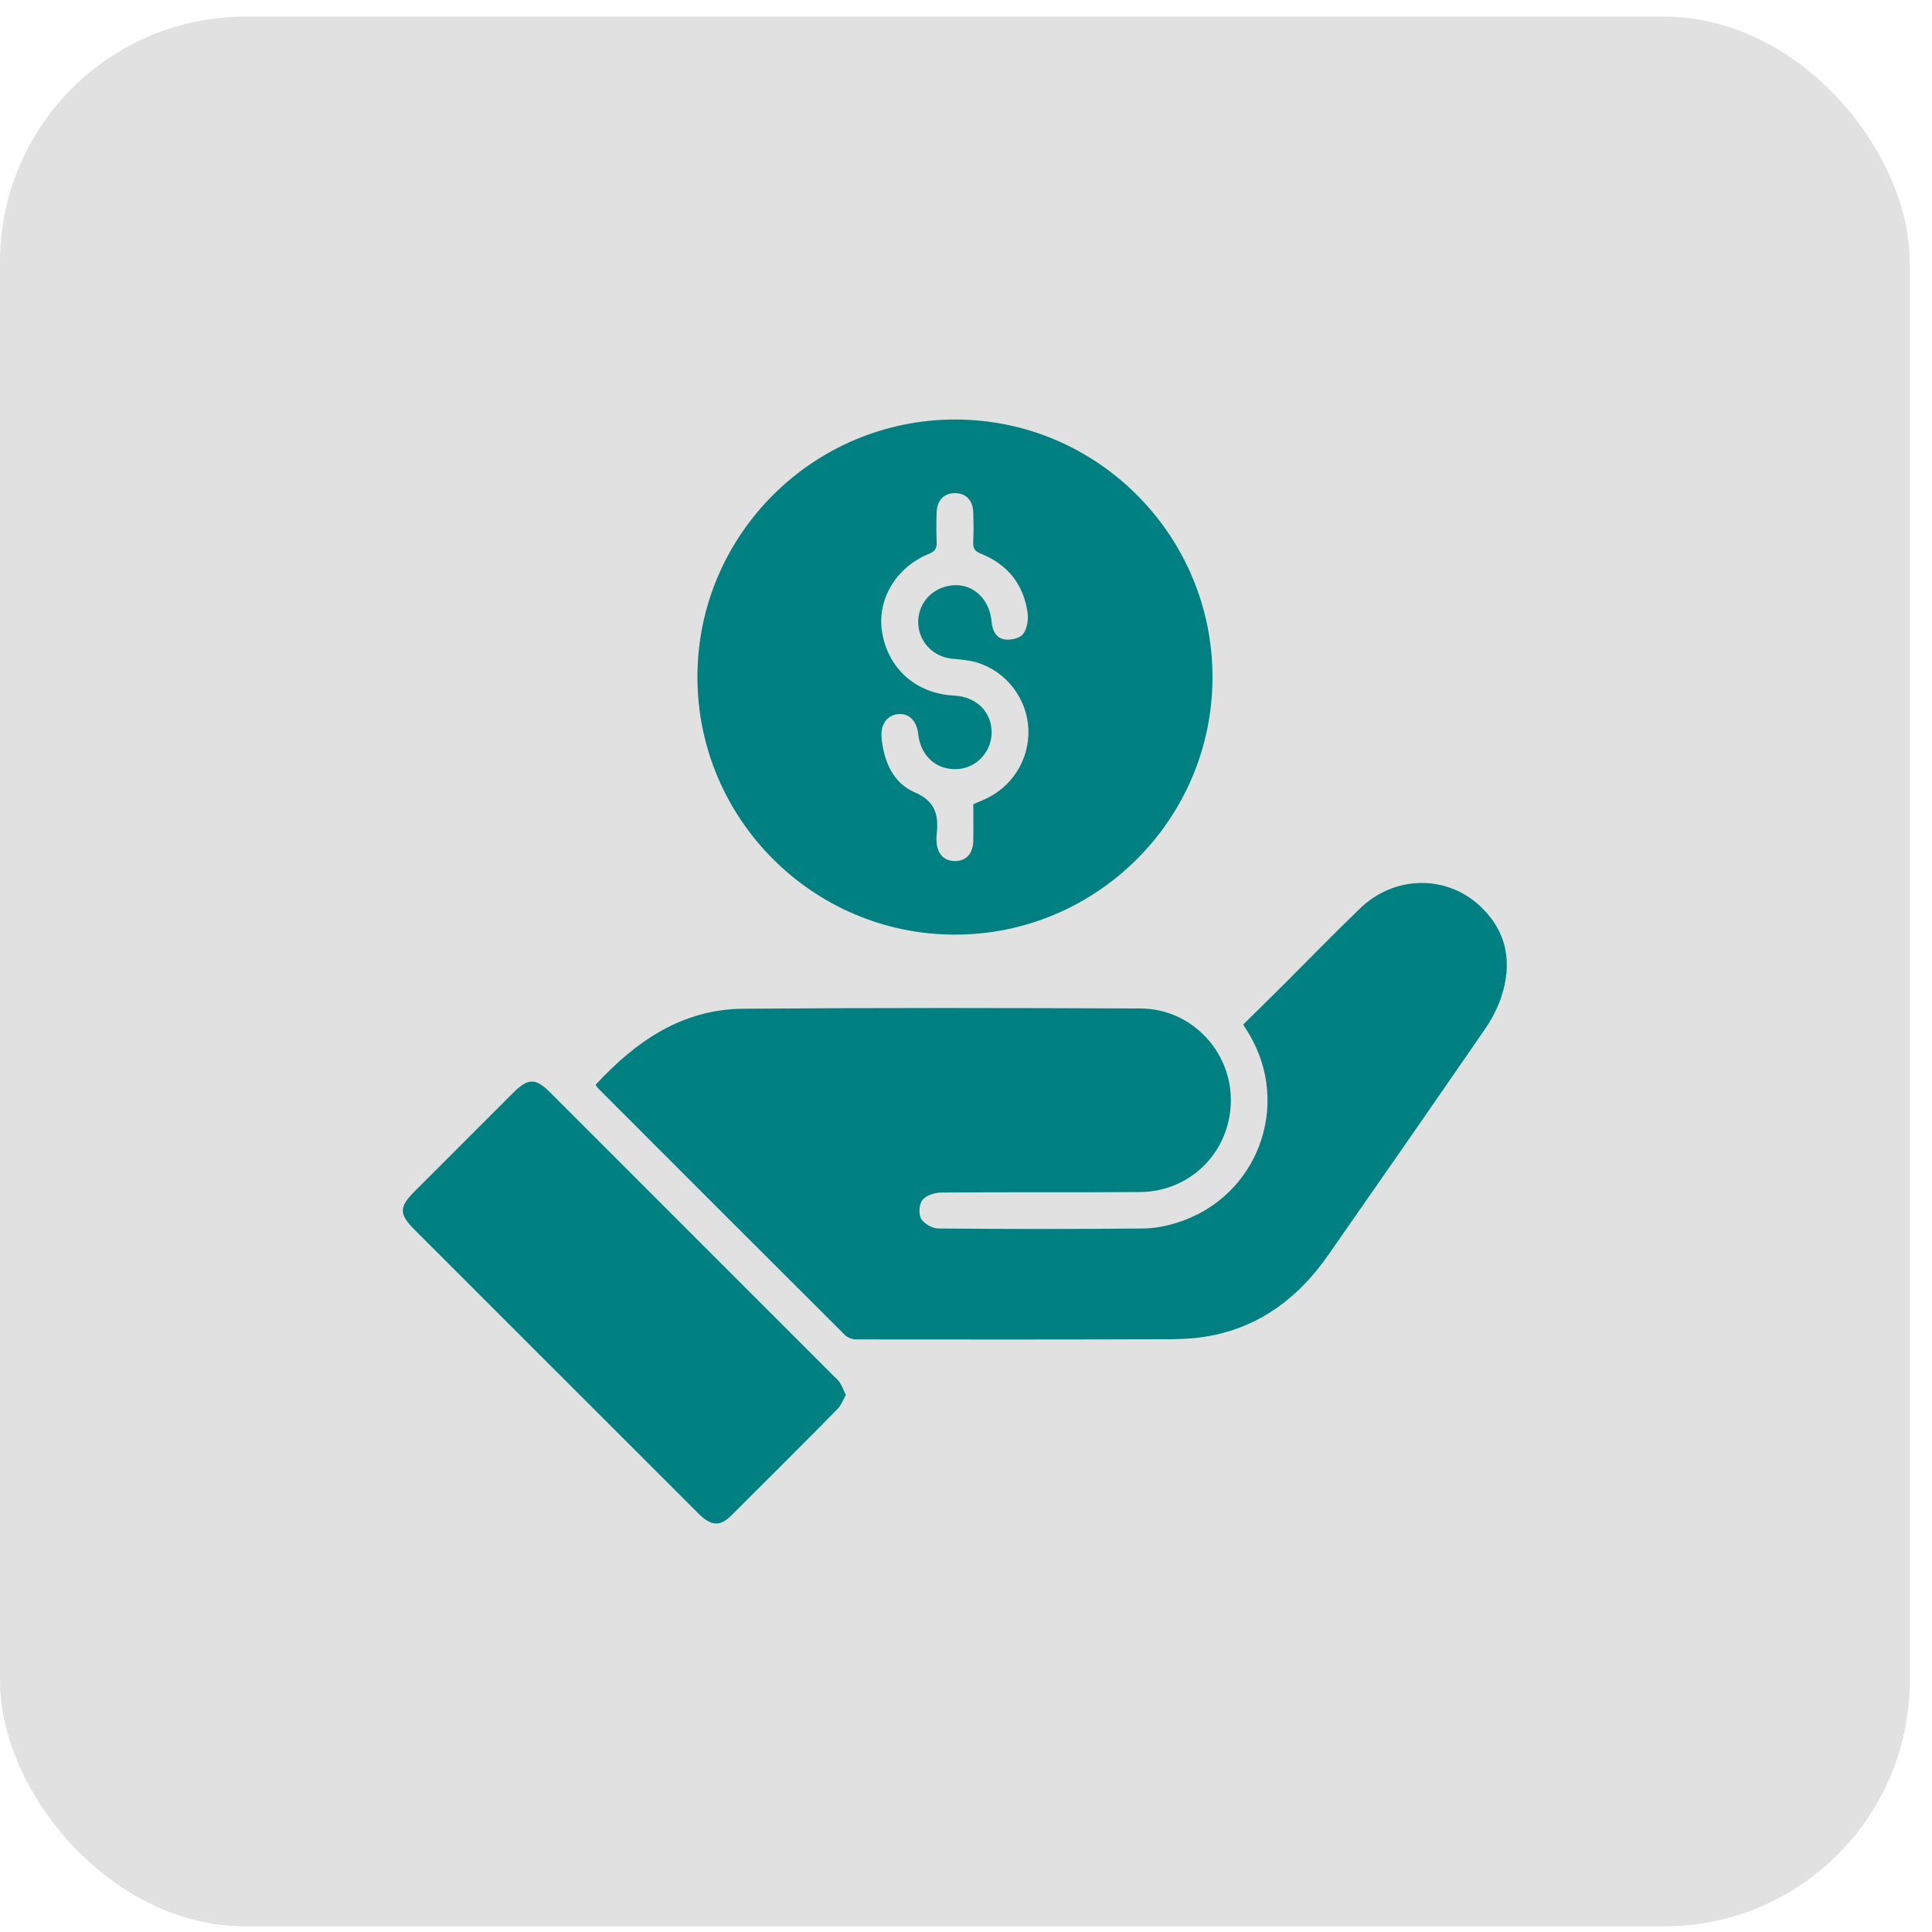
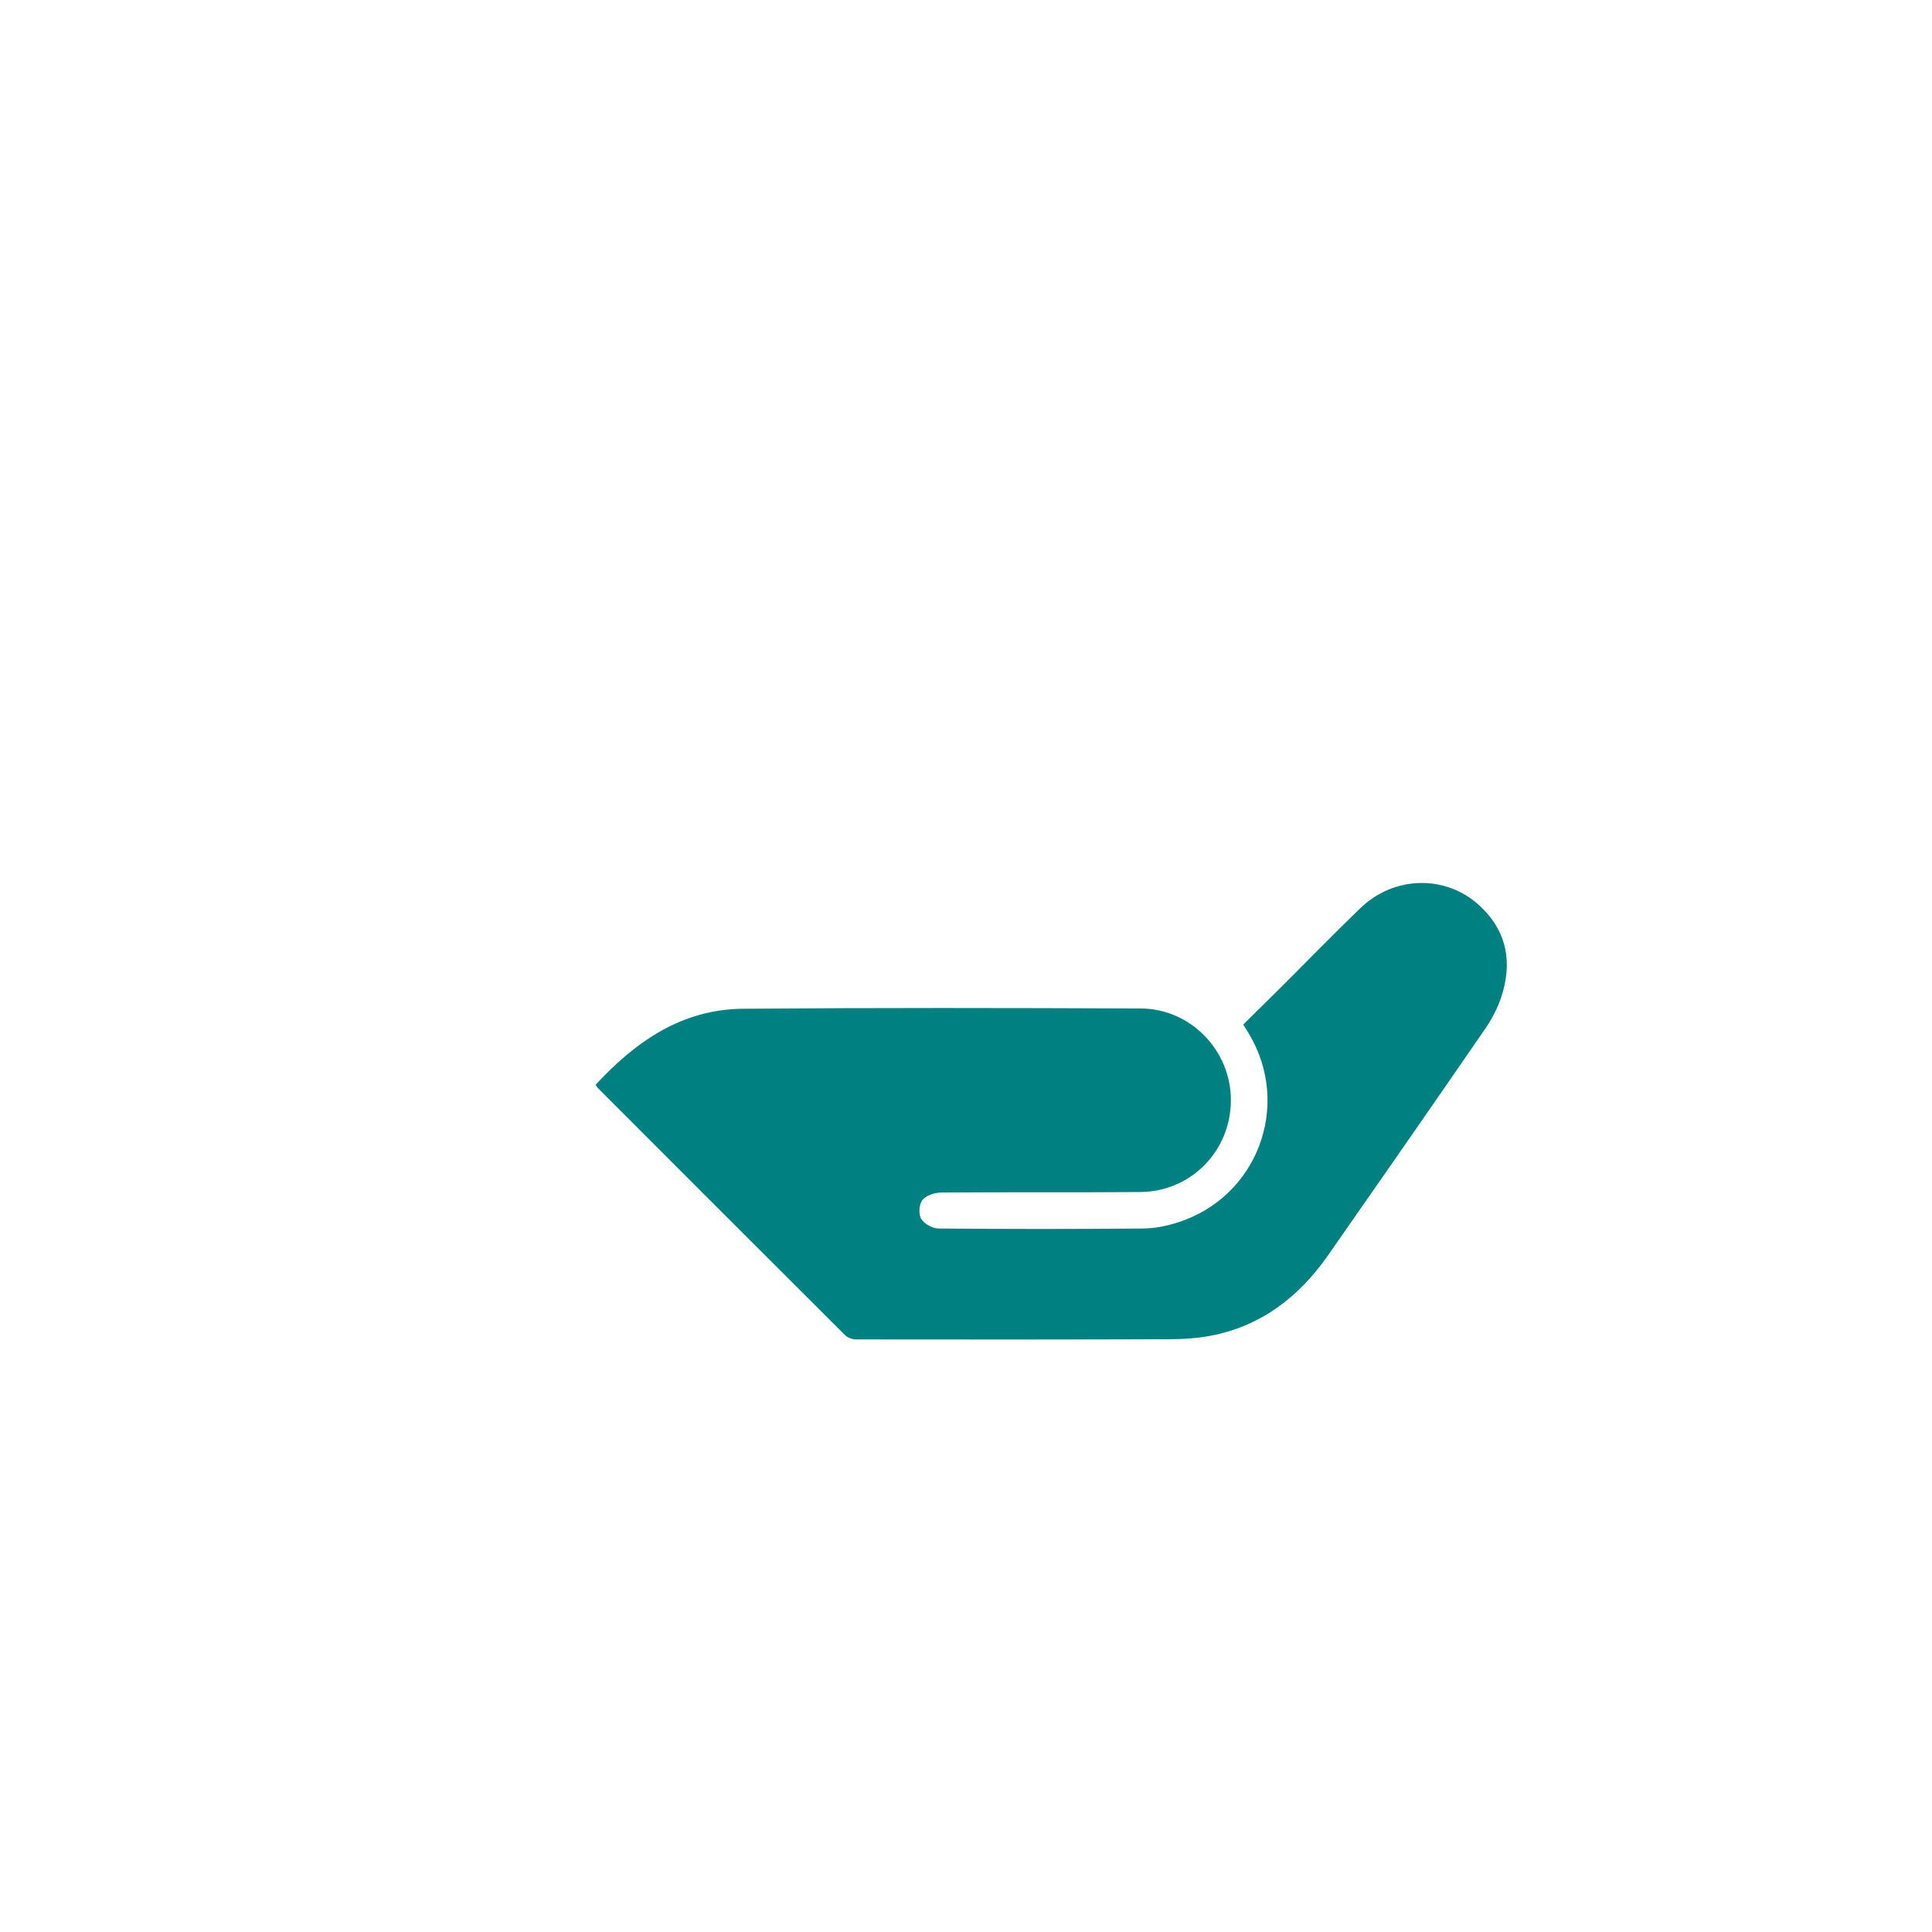
<svg xmlns="http://www.w3.org/2000/svg" width="63" height="63" viewBox="0 0 63 63" fill="none">
-   <rect y="0.543" width="62.272" height="62.272" rx="8" fill="#E1E1E1" />
  <path d="M40.539 33.41C40.987 32.968 41.423 32.54 41.855 32.109C42.686 31.28 43.505 30.437 44.35 29.622C45.468 28.54 47.175 28.513 48.278 29.56C49.149 30.387 49.323 31.405 48.952 32.517C48.831 32.879 48.647 33.232 48.43 33.547C46.731 36.015 45.022 38.478 43.306 40.934C42.364 42.283 41.133 43.238 39.485 43.556C39.047 43.64 38.592 43.669 38.146 43.671C34.735 43.682 31.325 43.682 27.915 43.677C27.795 43.677 27.642 43.622 27.558 43.539C24.867 40.858 22.183 38.171 19.499 35.484C19.473 35.458 19.456 35.424 19.421 35.374C20.725 33.963 22.234 32.911 24.229 32.894C28.551 32.859 32.874 32.867 37.196 32.885C38.831 32.892 40.14 34.261 40.137 35.875C40.134 37.534 38.841 38.858 37.175 38.871C35.014 38.888 32.852 38.87 30.691 38.887C30.479 38.889 30.201 38.98 30.079 39.131C29.969 39.267 29.948 39.591 30.038 39.743C30.134 39.907 30.405 40.058 30.601 40.06C32.825 40.08 35.048 40.08 37.272 40.06C37.652 40.057 38.045 39.978 38.408 39.862C41 39.035 42.122 36.052 40.73 33.716C40.679 33.63 40.625 33.547 40.538 33.407L40.539 33.41Z" fill="#008080" />
-   <path d="M31.122 30.477C26.502 30.469 22.738 26.693 22.742 22.069C22.746 17.431 26.534 13.664 31.178 13.68C35.801 13.696 39.552 17.477 39.538 22.106C39.524 26.73 35.75 30.485 31.123 30.477H31.122ZM31.739 26.222C31.855 26.173 31.958 26.13 32.06 26.087C32.989 25.695 33.576 24.774 33.534 23.773C33.492 22.783 32.819 21.896 31.858 21.604C31.599 21.525 31.32 21.507 31.048 21.48C30.46 21.423 29.997 20.971 29.946 20.39C29.896 19.816 30.247 19.302 30.803 19.136C31.563 18.908 32.257 19.413 32.334 20.267C32.361 20.56 32.476 20.809 32.761 20.851C32.955 20.879 33.252 20.818 33.356 20.683C33.488 20.512 33.54 20.217 33.509 19.991C33.382 19.064 32.865 18.409 31.995 18.06C31.798 17.981 31.724 17.892 31.735 17.684C31.751 17.361 31.746 17.035 31.737 16.71C31.725 16.314 31.501 16.083 31.145 16.08C30.789 16.077 30.556 16.31 30.543 16.7C30.532 17.025 30.53 17.35 30.543 17.674C30.552 17.874 30.499 17.974 30.294 18.058C29.196 18.508 28.578 19.579 28.77 20.652C28.982 21.833 29.892 22.621 31.115 22.682C31.836 22.718 32.337 23.212 32.336 23.886C32.334 24.516 31.842 25.043 31.223 25.079C30.541 25.119 30.019 24.654 29.943 23.942C29.896 23.506 29.643 23.252 29.288 23.287C28.929 23.322 28.71 23.616 28.747 24.049C28.813 24.816 29.123 25.534 29.816 25.831C30.546 26.144 30.61 26.62 30.54 27.252C30.533 27.314 30.537 27.377 30.54 27.439C30.557 27.835 30.774 28.071 31.126 28.078C31.494 28.085 31.728 27.843 31.737 27.427C31.745 27.028 31.739 26.629 31.739 26.223V26.222Z" fill="#008080" />
-   <path d="M27.582 45.491C27.491 45.647 27.427 45.83 27.303 45.954C26.154 47.119 24.996 48.276 23.835 49.429C23.474 49.787 23.18 49.76 22.775 49.355C19.912 46.494 17.05 43.632 14.187 40.769C13.966 40.548 13.746 40.328 13.525 40.107C13.011 39.595 13.007 39.364 13.51 38.86C14.587 37.782 15.665 36.704 16.742 35.626C17.217 35.152 17.466 35.149 17.936 35.619C21.019 38.703 24.102 41.786 27.184 44.869C27.255 44.94 27.336 45.005 27.388 45.088C27.459 45.201 27.506 45.329 27.581 45.49L27.582 45.491Z" fill="#008080" />
</svg>